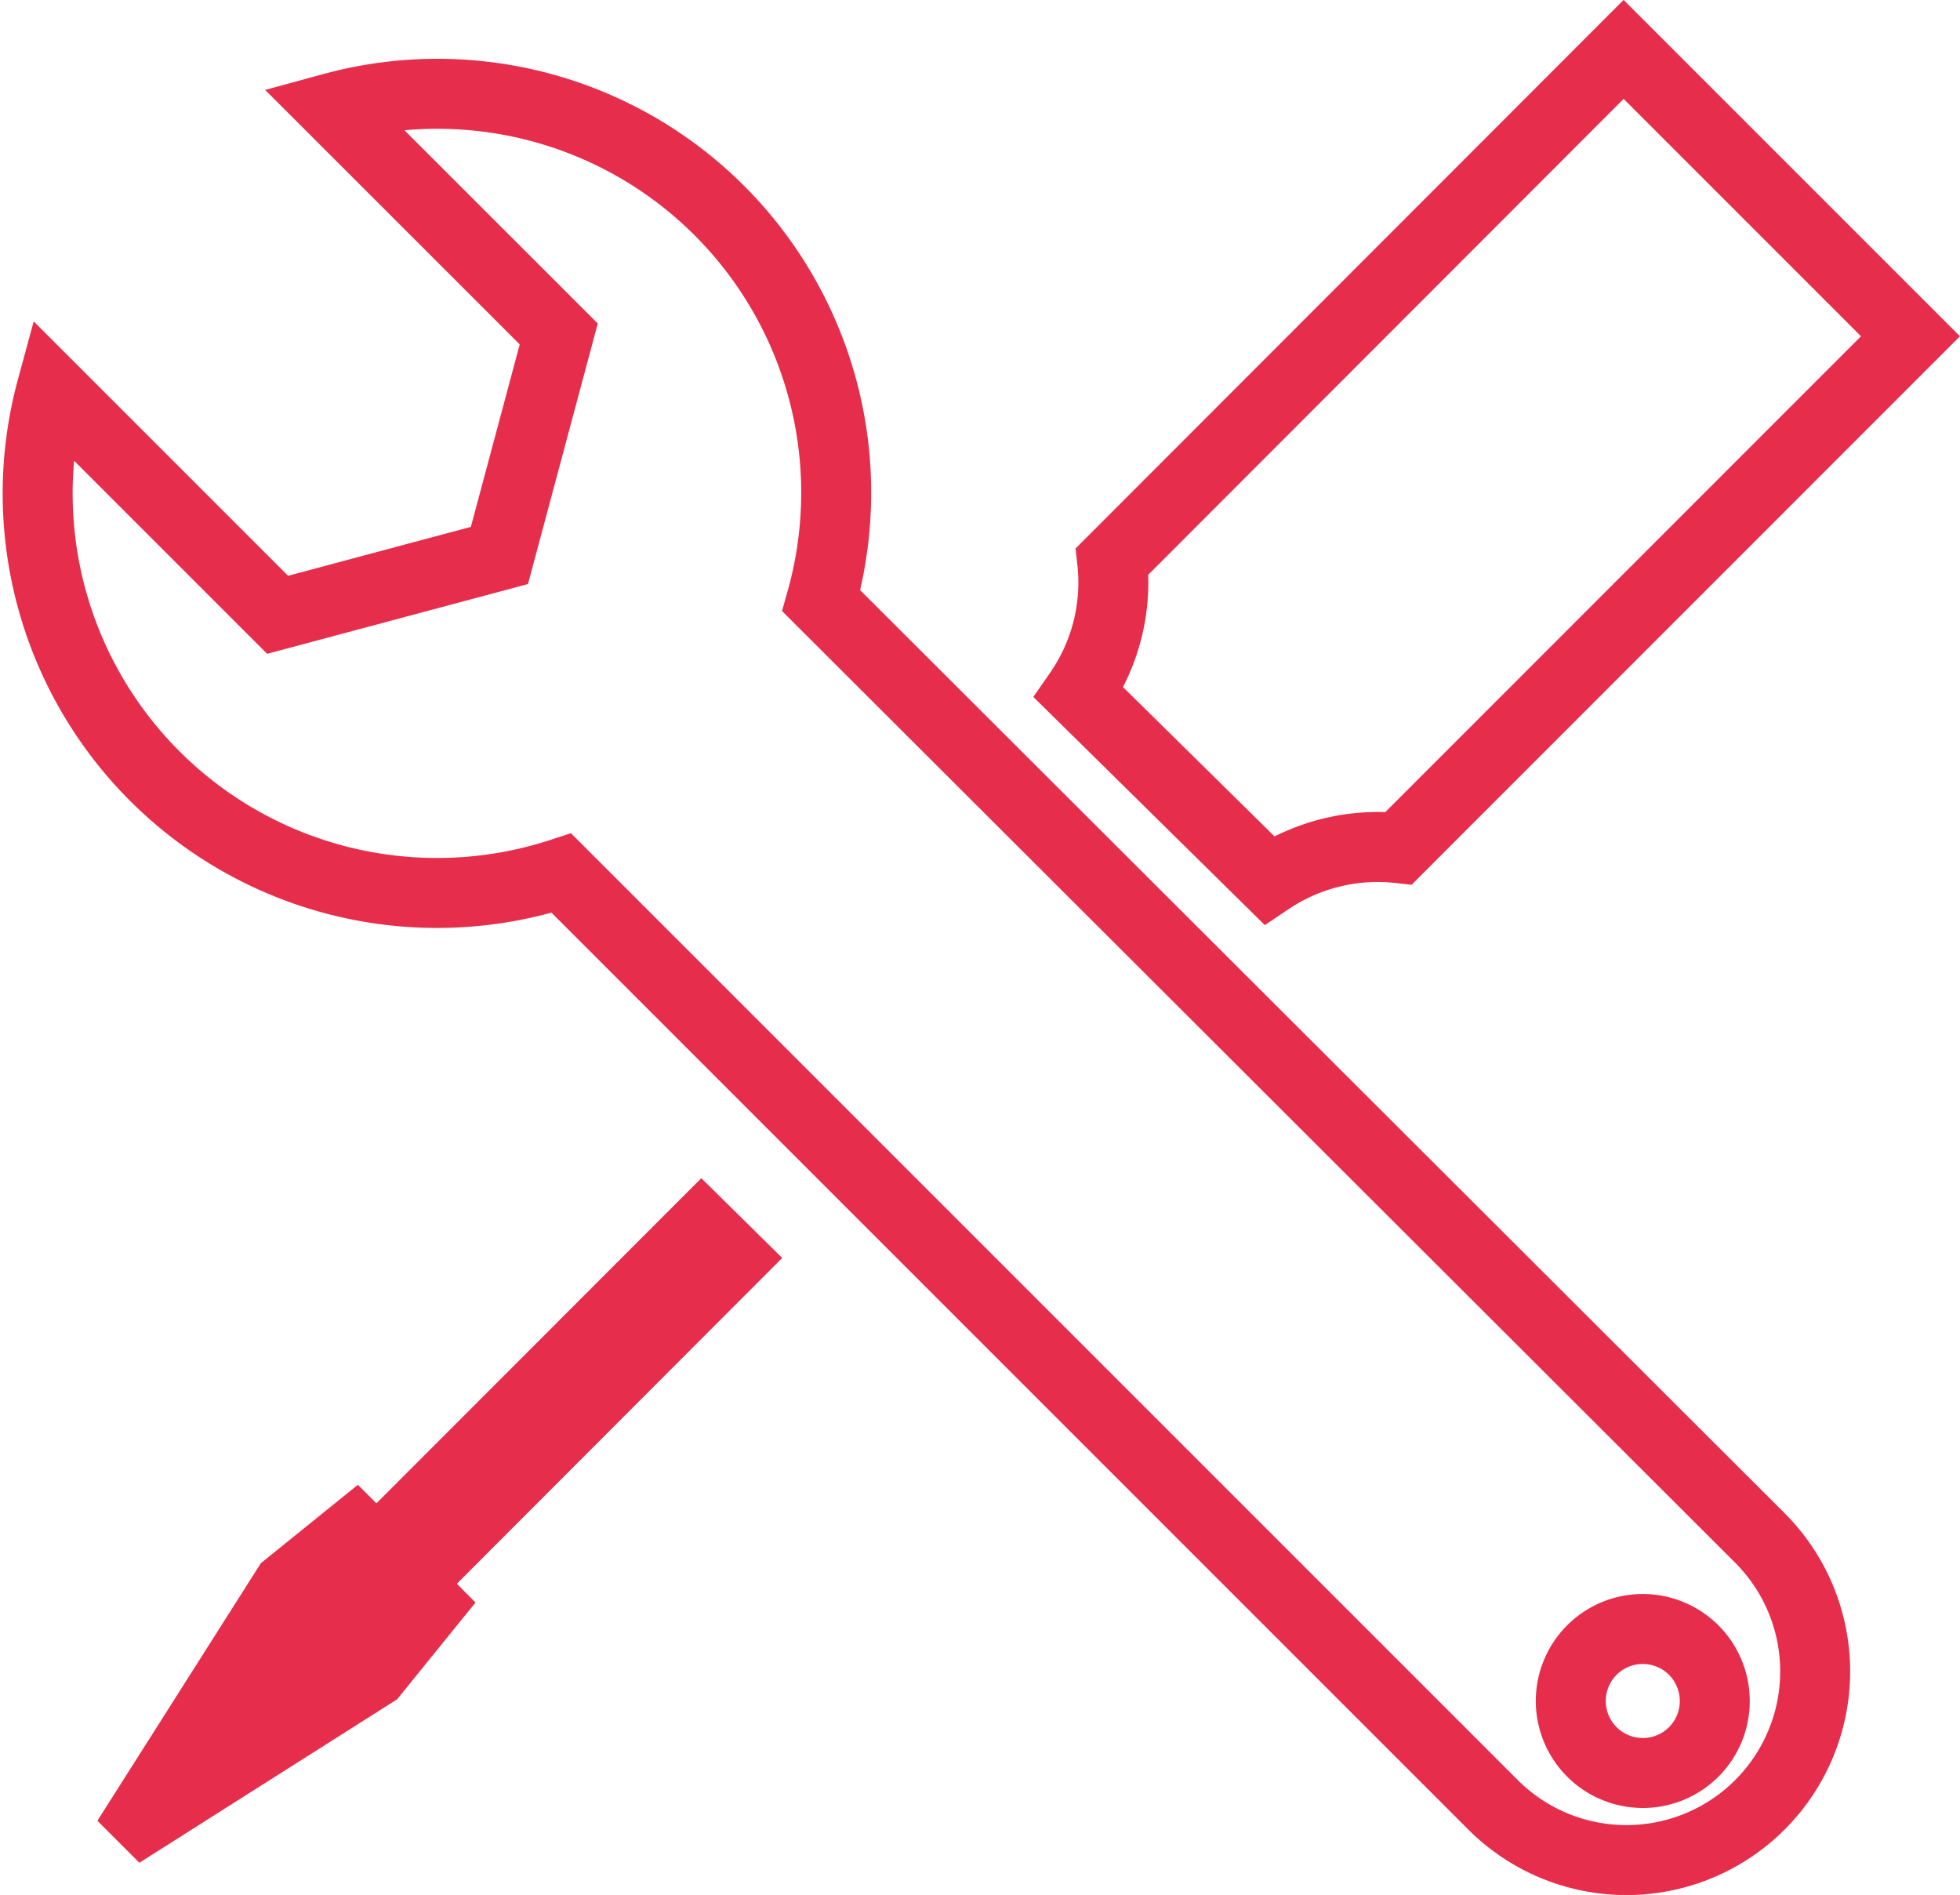
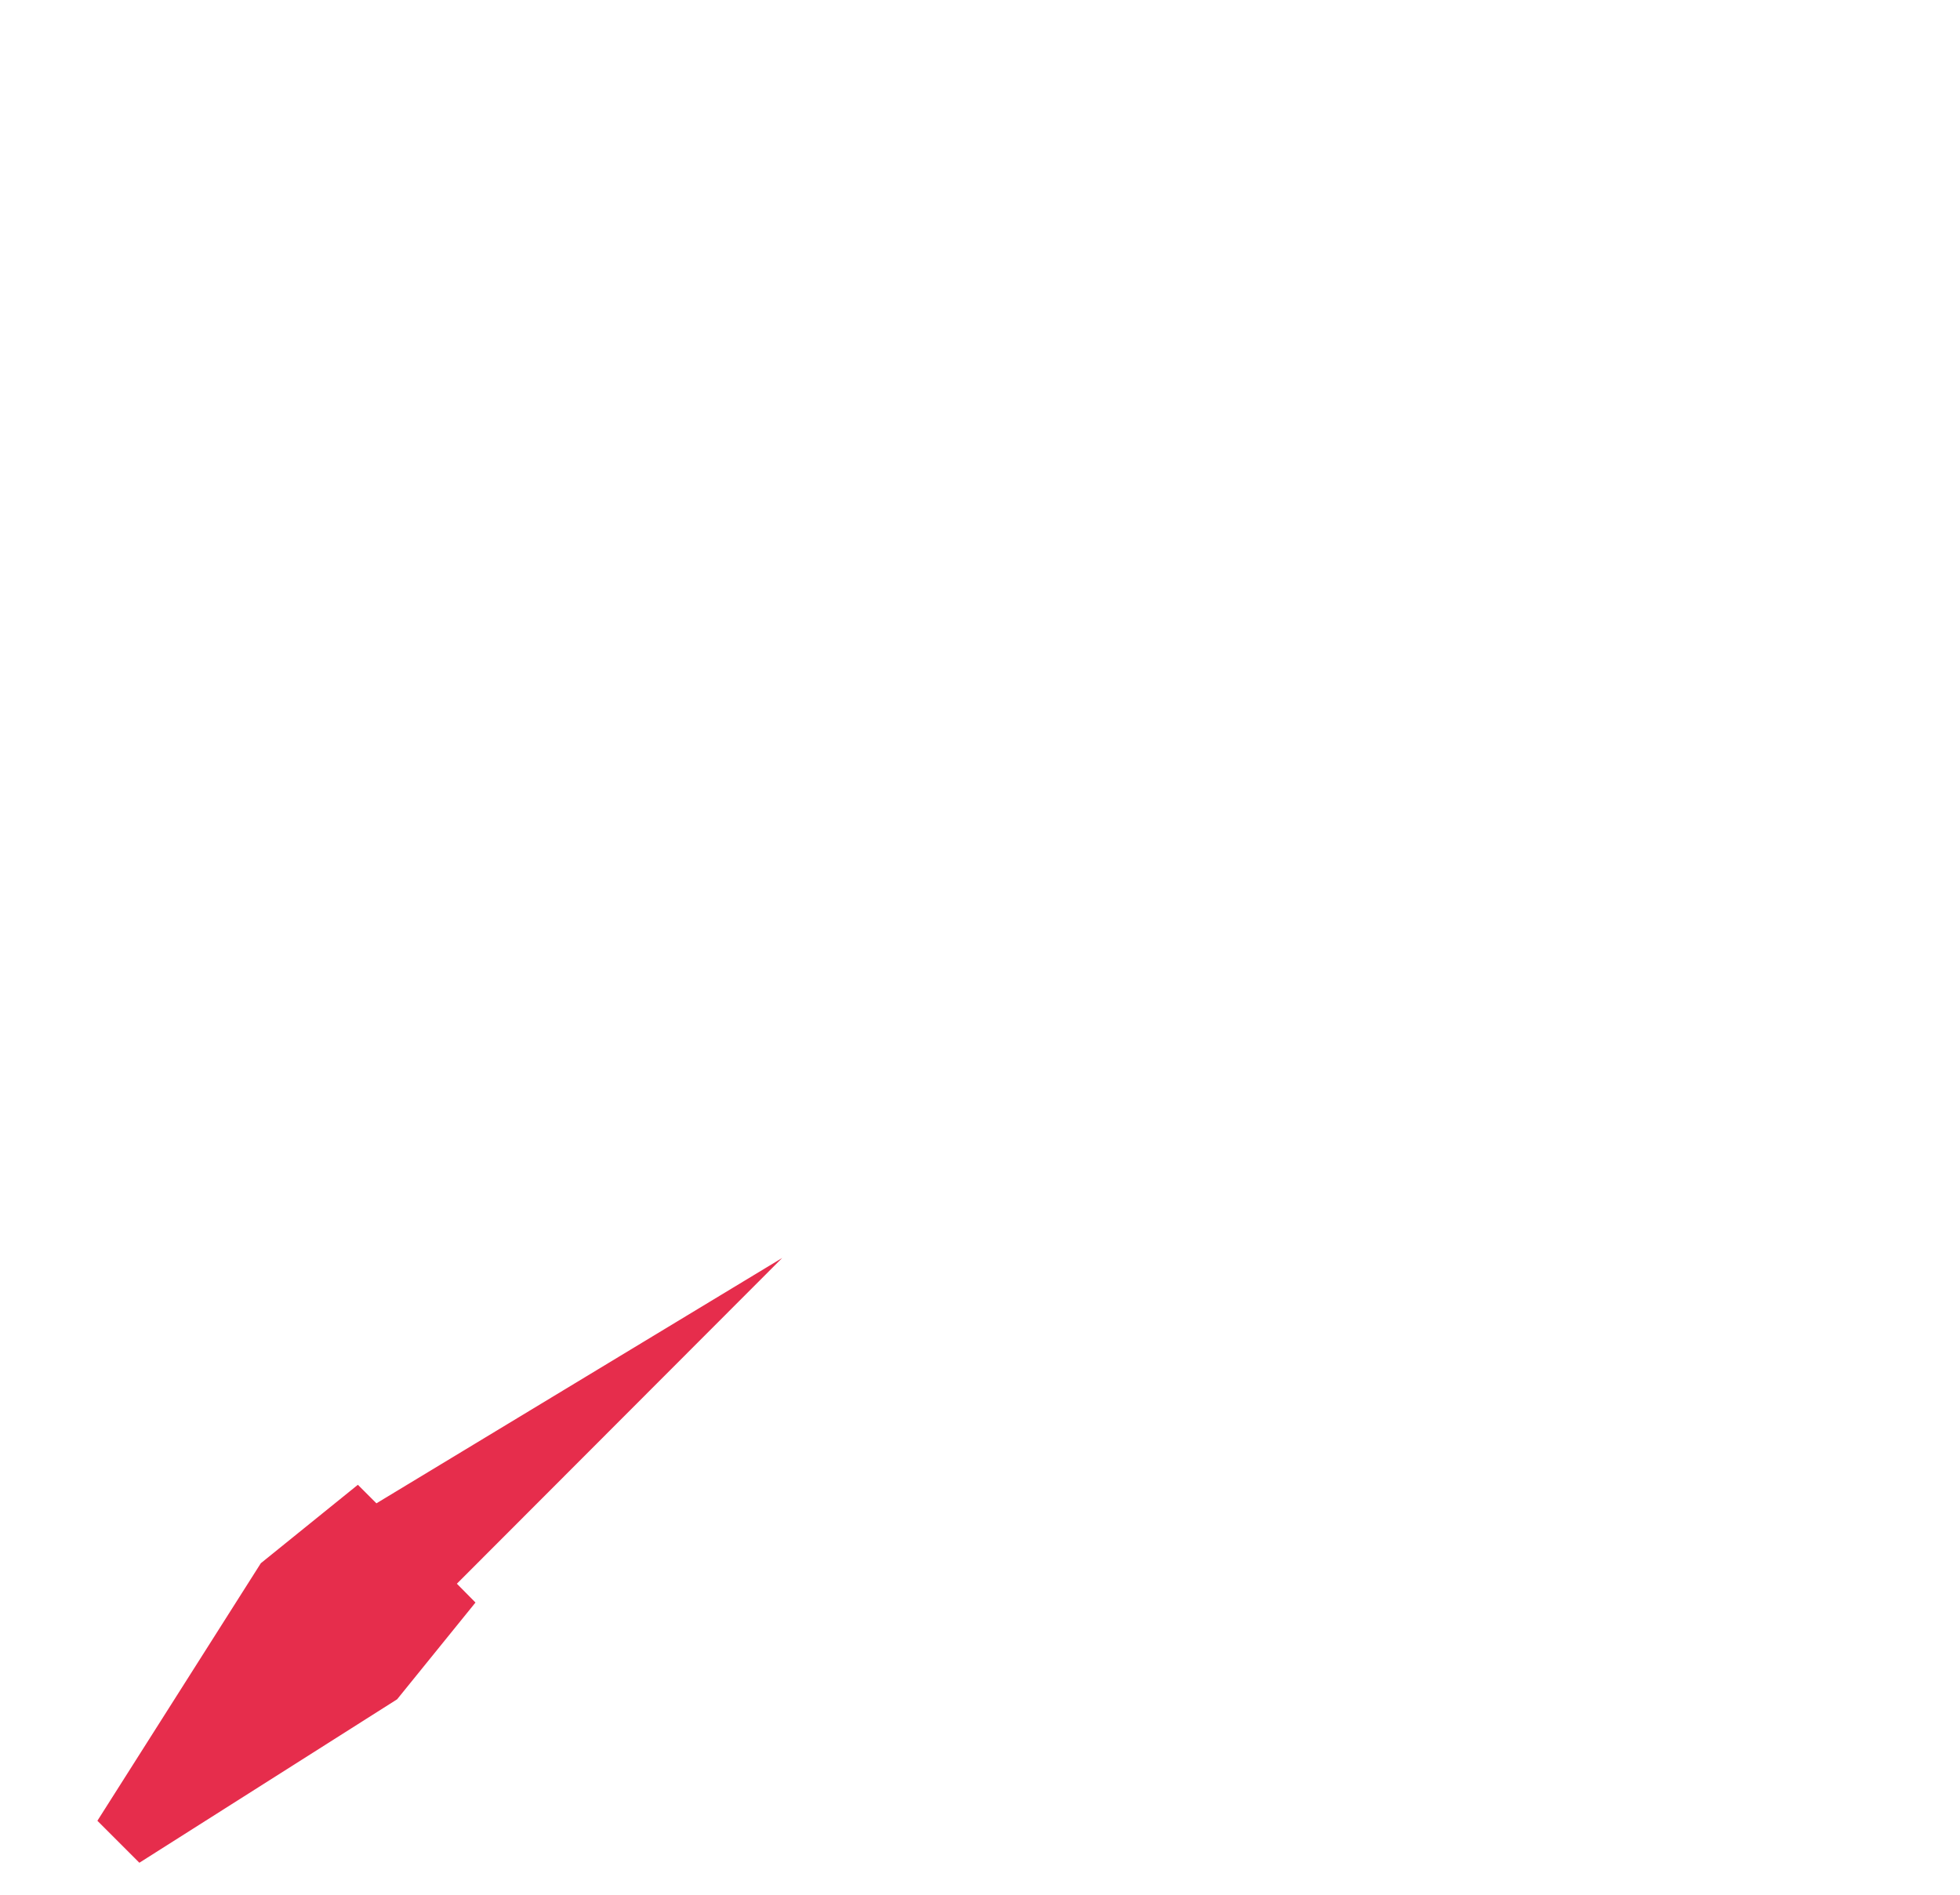
<svg xmlns="http://www.w3.org/2000/svg" width="28.014" height="27.083" viewBox="0 0 28.014 27.083">
  <g id="screwdriver-and-wrench" transform="translate(0.538 0.279)">
-     <path id="Tracé_348" data-name="Tracé 348" d="M17.6,12.3a2.781,2.781,0,0,1,1.854-.457l7.314-7.316-4.1-4.1L15.358,7.744a2.762,2.762,0,0,1-.476,1.877Z" fill="none" stroke="#e62d4c" stroke-width="1" />
-     <path id="Tracé_349" data-name="Tracé 349" d="M4.842,21.207l-.265-.265L3.19,22.063.854,25.744l.6.6,3.684-2.336,1.12-1.383-.266-.269L10.642,17.7l-1.156-1.14Z" fill="#e62d4c" />
-     <path id="Tracé_350" data-name="Tracé 350" d="M11.2,8.307A5.7,5.7,0,0,0,4.215,1.262L7.448,4.494,6.6,7.66l-3.17.848L.2,5.278A5.709,5.709,0,0,0,7.486,12.2l.018.018,13.3,13.3A2.695,2.695,0,0,0,24.614,21.7ZM22.94,25.061a1.029,1.029,0,1,1,1.031-1.029A1.027,1.027,0,0,1,22.94,25.061Z" fill="none" stroke="#e62d4c" stroke-width="1" />
+     <path id="Tracé_349" data-name="Tracé 349" d="M4.842,21.207l-.265-.265L3.19,22.063.854,25.744l.6.6,3.684-2.336,1.12-1.383-.266-.269L10.642,17.7Z" fill="#e62d4c" />
  </g>
</svg>